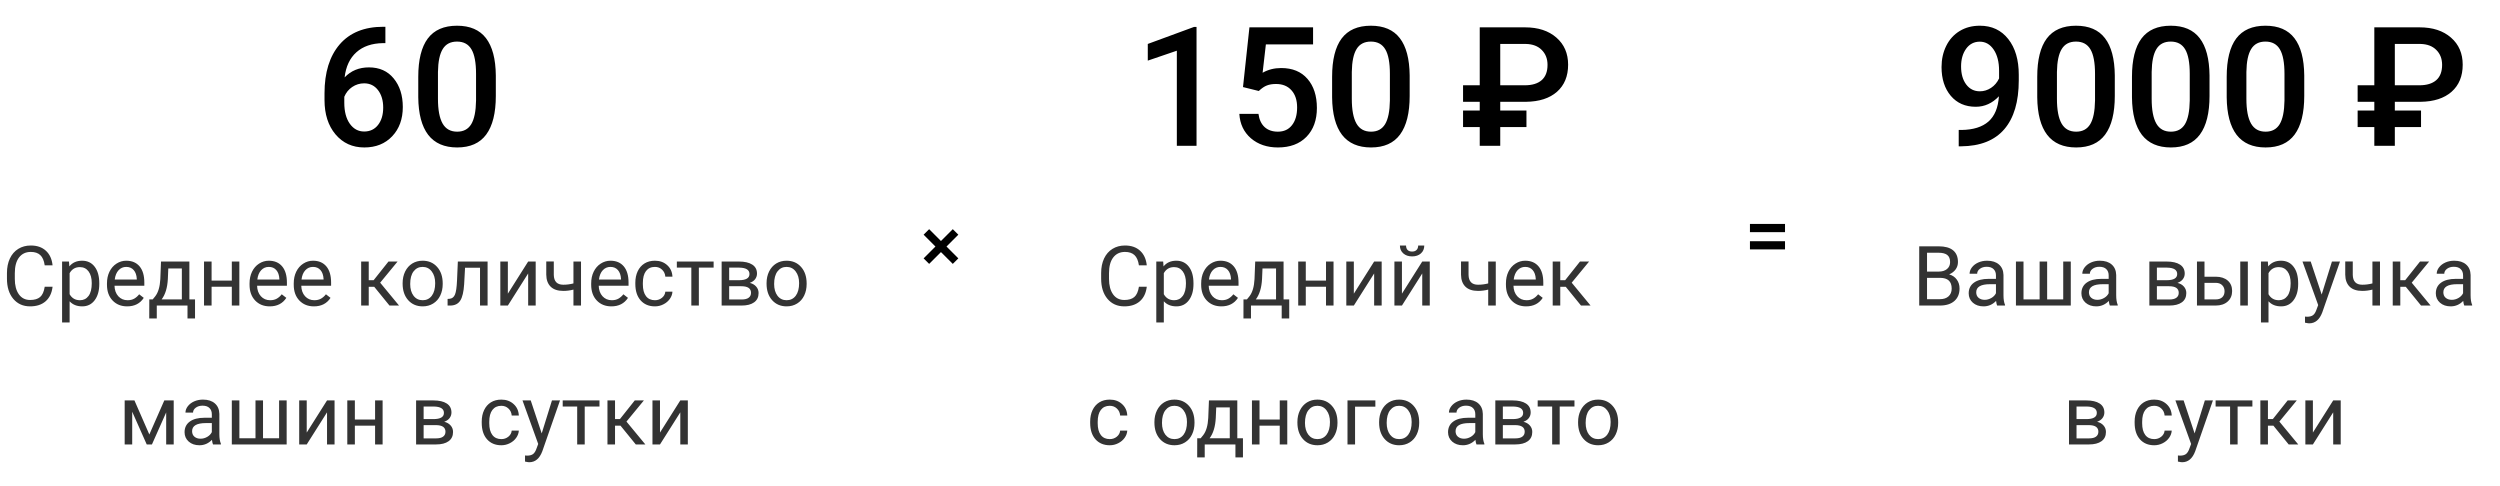
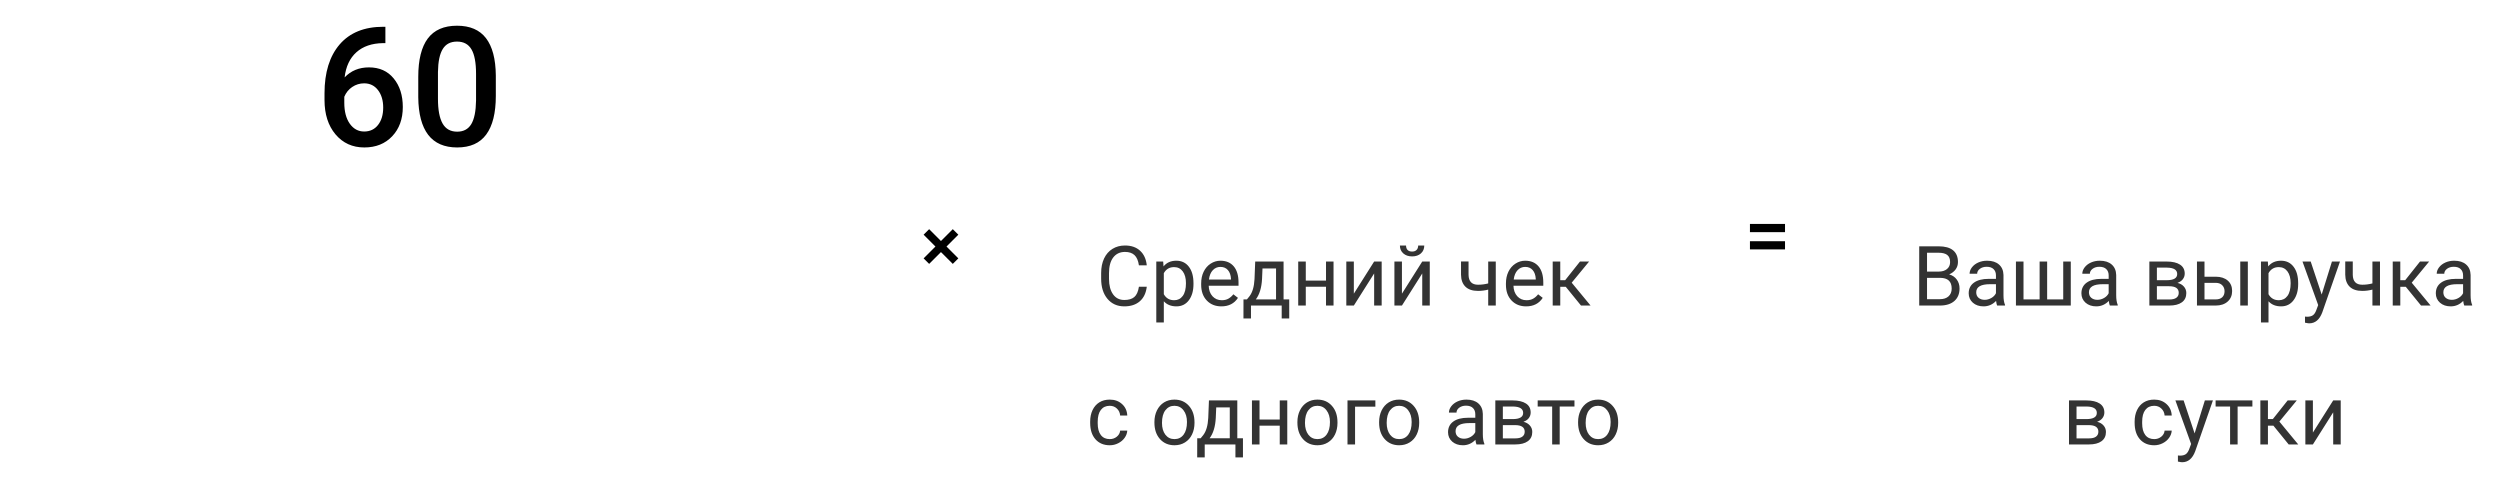
<svg xmlns="http://www.w3.org/2000/svg" width="360" height="70" viewBox="0 0 360 70" fill="none">
-   <path opacity="0.8" d="M7.57 41.293C7.465 42.195 7.131 42.893 6.568 43.385C6.01 43.873 5.266 44.117 4.336 44.117C3.328 44.117 2.52 43.756 1.91 43.033C1.305 42.31 1.002 41.344 1.002 40.133V39.312C1.002 38.52 1.143 37.822 1.424 37.221C1.709 36.619 2.111 36.158 2.631 35.838C3.15 35.514 3.752 35.352 4.436 35.352C5.342 35.352 6.068 35.605 6.615 36.113C7.162 36.617 7.48 37.316 7.57 38.211H6.439C6.342 37.531 6.129 37.039 5.801 36.734C5.477 36.43 5.021 36.277 4.436 36.277C3.717 36.277 3.152 36.543 2.742 37.074C2.336 37.605 2.133 38.361 2.133 39.342V40.168C2.133 41.094 2.326 41.83 2.713 42.377C3.1 42.924 3.641 43.197 4.336 43.197C4.961 43.197 5.439 43.057 5.771 42.775C6.107 42.49 6.33 41.996 6.439 41.293H7.57ZM14.297 40.9C14.297 41.865 14.076 42.643 13.635 43.232C13.193 43.822 12.596 44.117 11.842 44.117C11.072 44.117 10.467 43.873 10.025 43.385V46.438H8.941V37.66H9.932L9.984 38.363C10.426 37.816 11.039 37.543 11.824 37.543C12.586 37.543 13.188 37.83 13.629 38.404C14.074 38.978 14.297 39.777 14.297 40.801V40.9ZM13.213 40.777C13.213 40.062 13.06 39.498 12.756 39.084C12.451 38.67 12.033 38.463 11.502 38.463C10.846 38.463 10.354 38.754 10.025 39.336V42.365C10.35 42.943 10.846 43.232 11.514 43.232C12.033 43.232 12.445 43.027 12.75 42.617C13.059 42.203 13.213 41.59 13.213 40.777ZM18.311 44.117C17.451 44.117 16.752 43.836 16.213 43.273C15.674 42.707 15.404 41.951 15.404 41.006V40.807C15.404 40.178 15.523 39.617 15.762 39.125C16.004 38.629 16.34 38.242 16.77 37.965C17.203 37.684 17.672 37.543 18.176 37.543C19 37.543 19.641 37.815 20.098 38.357C20.555 38.9 20.783 39.678 20.783 40.69V41.141H16.488C16.504 41.766 16.686 42.272 17.033 42.658C17.385 43.041 17.83 43.232 18.369 43.232C18.752 43.232 19.076 43.154 19.342 42.998C19.607 42.842 19.84 42.635 20.039 42.377L20.701 42.893C20.17 43.709 19.373 44.117 18.311 44.117ZM18.176 38.434C17.738 38.434 17.371 38.594 17.074 38.914C16.777 39.23 16.594 39.676 16.523 40.25H19.699V40.168C19.668 39.617 19.52 39.191 19.254 38.891C18.988 38.586 18.629 38.434 18.176 38.434ZM21.99 43.115L22.365 42.652C22.787 42.105 23.027 41.285 23.086 40.191L23.186 37.66H27.27V43.115H28.084V45.863H27V44H22.576V45.863H21.492L21.498 43.115H21.99ZM23.273 43.115H26.186V38.662H24.234L24.17 40.174C24.104 41.435 23.805 42.416 23.273 43.115ZM34.465 44H33.381V41.293H30.469V44H29.379V37.66H30.469V40.408H33.381V37.66H34.465V44ZM38.842 44.117C37.982 44.117 37.283 43.836 36.744 43.273C36.205 42.707 35.935 41.951 35.935 41.006V40.807C35.935 40.178 36.055 39.617 36.293 39.125C36.535 38.629 36.871 38.242 37.301 37.965C37.734 37.684 38.203 37.543 38.707 37.543C39.531 37.543 40.172 37.815 40.629 38.357C41.086 38.9 41.315 39.678 41.315 40.69V41.141H37.02C37.035 41.766 37.217 42.272 37.565 42.658C37.916 43.041 38.361 43.232 38.9 43.232C39.283 43.232 39.607 43.154 39.873 42.998C40.139 42.842 40.371 42.635 40.57 42.377L41.232 42.893C40.701 43.709 39.904 44.117 38.842 44.117ZM38.707 38.434C38.27 38.434 37.902 38.594 37.605 38.914C37.309 39.23 37.125 39.676 37.055 40.25H40.23V40.168C40.199 39.617 40.051 39.191 39.785 38.891C39.52 38.586 39.16 38.434 38.707 38.434ZM45.205 44.117C44.346 44.117 43.647 43.836 43.107 43.273C42.568 42.707 42.299 41.951 42.299 41.006V40.807C42.299 40.178 42.418 39.617 42.656 39.125C42.898 38.629 43.234 38.242 43.664 37.965C44.098 37.684 44.566 37.543 45.07 37.543C45.895 37.543 46.535 37.815 46.992 38.357C47.449 38.9 47.678 39.678 47.678 40.69V41.141H43.383C43.398 41.766 43.58 42.272 43.928 42.658C44.279 43.041 44.725 43.232 45.264 43.232C45.647 43.232 45.971 43.154 46.236 42.998C46.502 42.842 46.734 42.635 46.934 42.377L47.596 42.893C47.065 43.709 46.268 44.117 45.205 44.117ZM45.07 38.434C44.633 38.434 44.266 38.594 43.969 38.914C43.672 39.23 43.488 39.676 43.418 40.25H46.594V40.168C46.562 39.617 46.414 39.191 46.148 38.891C45.883 38.586 45.523 38.434 45.07 38.434ZM53.889 41.299H53.098V44H52.008V37.66H53.098V40.344H53.807L55.94 37.66H57.252L54.744 40.707L57.463 44H56.086L53.889 41.299ZM57.978 40.772C57.978 40.15 58.1 39.592 58.342 39.096C58.588 38.6 58.928 38.217 59.361 37.947C59.799 37.678 60.297 37.543 60.855 37.543C61.719 37.543 62.416 37.842 62.947 38.44C63.482 39.037 63.75 39.832 63.75 40.824V40.9C63.75 41.518 63.631 42.072 63.393 42.565C63.158 43.053 62.82 43.434 62.379 43.707C61.941 43.98 61.438 44.117 60.867 44.117C60.008 44.117 59.31 43.818 58.775 43.221C58.244 42.623 57.978 41.832 57.978 40.848V40.772ZM59.068 40.9C59.068 41.603 59.23 42.168 59.555 42.594C59.883 43.02 60.32 43.232 60.867 43.232C61.418 43.232 61.855 43.018 62.18 42.588C62.504 42.154 62.666 41.549 62.666 40.772C62.666 40.076 62.5 39.514 62.168 39.084C61.84 38.65 61.402 38.434 60.855 38.434C60.32 38.434 59.889 38.647 59.56 39.072C59.232 39.498 59.068 40.107 59.068 40.9ZM70.213 37.66V44H69.123V38.557H66.967L66.838 40.93C66.768 42.02 66.584 42.799 66.287 43.268C65.994 43.736 65.527 43.98 64.887 44H64.453V43.045L64.764 43.022C65.115 42.982 65.367 42.779 65.519 42.412C65.672 42.045 65.769 41.365 65.812 40.373L65.93 37.66H70.213ZM76.055 37.66H77.139V44H76.055V39.377L73.131 44H72.047V37.66H73.131V42.289L76.055 37.66ZM83.666 44H82.576V41.703C82.1 41.828 81.611 41.891 81.111 41.891C80.318 41.891 79.713 41.688 79.295 41.281C78.881 40.875 78.67 40.297 78.662 39.547V37.654H79.746V39.582C79.766 40.527 80.221 41 81.111 41C81.611 41 82.1 40.938 82.576 40.812V37.66H83.666V44ZM88.037 44.117C87.178 44.117 86.478 43.836 85.939 43.273C85.4 42.707 85.131 41.951 85.131 41.006V40.807C85.131 40.178 85.25 39.617 85.488 39.125C85.731 38.629 86.066 38.242 86.496 37.965C86.93 37.684 87.398 37.543 87.902 37.543C88.727 37.543 89.367 37.815 89.824 38.357C90.281 38.9 90.51 39.678 90.51 40.69V41.141H86.215C86.231 41.766 86.412 42.272 86.76 42.658C87.111 43.041 87.557 43.232 88.096 43.232C88.478 43.232 88.803 43.154 89.068 42.998C89.334 42.842 89.566 42.635 89.766 42.377L90.428 42.893C89.897 43.709 89.1 44.117 88.037 44.117ZM87.902 38.434C87.465 38.434 87.098 38.594 86.801 38.914C86.504 39.23 86.32 39.676 86.25 40.25H89.426V40.168C89.394 39.617 89.246 39.191 88.981 38.891C88.715 38.586 88.356 38.434 87.902 38.434ZM94.312 43.232C94.699 43.232 95.037 43.115 95.326 42.881C95.615 42.647 95.775 42.353 95.807 42.002H96.832C96.812 42.365 96.688 42.711 96.457 43.039C96.227 43.367 95.918 43.629 95.531 43.824C95.148 44.02 94.742 44.117 94.312 44.117C93.449 44.117 92.762 43.83 92.25 43.256C91.742 42.678 91.488 41.889 91.488 40.889V40.707C91.488 40.09 91.602 39.541 91.828 39.06C92.055 38.58 92.379 38.207 92.801 37.941C93.227 37.676 93.728 37.543 94.307 37.543C95.018 37.543 95.607 37.756 96.076 38.182C96.549 38.607 96.801 39.16 96.832 39.84H95.807C95.775 39.43 95.619 39.094 95.338 38.832C95.061 38.566 94.717 38.434 94.307 38.434C93.756 38.434 93.328 38.633 93.023 39.031C92.723 39.426 92.572 39.998 92.572 40.748V40.953C92.572 41.684 92.723 42.246 93.023 42.641C93.324 43.035 93.754 43.232 94.312 43.232ZM102.762 38.539H100.635V44H99.551V38.539H97.465V37.66H102.762V38.539ZM103.916 44V37.66H106.389C107.232 37.66 107.879 37.809 108.328 38.105C108.781 38.398 109.008 38.83 109.008 39.4C109.008 39.693 108.92 39.959 108.744 40.197C108.568 40.432 108.309 40.611 107.965 40.736C108.348 40.826 108.654 41.002 108.885 41.264C109.119 41.525 109.236 41.838 109.236 42.201C109.236 42.783 109.021 43.228 108.592 43.537C108.166 43.846 107.562 44 106.781 44H103.916ZM105 41.217V43.127H106.793C107.246 43.127 107.584 43.043 107.807 42.875C108.033 42.707 108.146 42.471 108.146 42.166C108.146 41.533 107.682 41.217 106.752 41.217H105ZM105 40.35H106.4C107.416 40.35 107.924 40.053 107.924 39.459C107.924 38.865 107.443 38.559 106.482 38.539H105V40.35ZM110.385 40.772C110.385 40.15 110.506 39.592 110.748 39.096C110.994 38.6 111.334 38.217 111.768 37.947C112.205 37.678 112.703 37.543 113.262 37.543C114.125 37.543 114.822 37.842 115.354 38.44C115.889 39.037 116.156 39.832 116.156 40.824V40.9C116.156 41.518 116.037 42.072 115.799 42.565C115.564 43.053 115.227 43.434 114.785 43.707C114.348 43.98 113.844 44.117 113.273 44.117C112.414 44.117 111.717 43.818 111.182 43.221C110.65 42.623 110.385 41.832 110.385 40.848V40.772ZM111.475 40.9C111.475 41.603 111.637 42.168 111.961 42.594C112.289 43.02 112.727 43.232 113.273 43.232C113.824 43.232 114.262 43.018 114.586 42.588C114.91 42.154 115.072 41.549 115.072 40.772C115.072 40.076 114.906 39.514 114.574 39.084C114.246 38.65 113.809 38.434 113.262 38.434C112.727 38.434 112.295 38.647 111.967 39.072C111.639 39.498 111.475 40.107 111.475 40.9ZM21.504 62.565L23.66 57.66H25.014V64H23.93V59.389L21.879 64H21.129L19.037 59.289V64H17.953V57.66H19.359L21.504 62.565ZM30.674 64C30.611 63.875 30.561 63.652 30.521 63.332C30.018 63.855 29.416 64.117 28.717 64.117C28.092 64.117 27.578 63.941 27.176 63.59C26.777 63.234 26.578 62.785 26.578 62.242C26.578 61.582 26.828 61.07 27.328 60.707C27.832 60.34 28.539 60.156 29.449 60.156H30.504V59.658C30.504 59.279 30.391 58.978 30.164 58.756C29.938 58.529 29.604 58.416 29.162 58.416C28.775 58.416 28.451 58.514 28.189 58.709C27.928 58.904 27.797 59.141 27.797 59.418H26.707C26.707 59.102 26.818 58.797 27.041 58.504C27.268 58.207 27.572 57.973 27.955 57.801C28.342 57.629 28.766 57.543 29.227 57.543C29.957 57.543 30.529 57.727 30.943 58.094C31.357 58.457 31.572 58.959 31.588 59.6V62.518C31.588 63.1 31.662 63.562 31.811 63.906V64H30.674ZM28.875 63.174C29.215 63.174 29.537 63.086 29.842 62.91C30.146 62.734 30.367 62.506 30.504 62.225V60.924H29.654C28.326 60.924 27.662 61.312 27.662 62.09C27.662 62.43 27.775 62.695 28.002 62.887C28.229 63.078 28.52 63.174 28.875 63.174ZM34.471 57.66V63.115H36.791V57.66H37.875V63.115H40.19V57.66H41.279V64H33.381V57.66H34.471ZM47.092 57.66H48.176V64H47.092V59.377L44.168 64H43.084V57.66H44.168V62.289L47.092 57.66ZM55.096 64H54.012V61.293H51.1V64H50.01V57.66H51.1V60.408H54.012V57.66H55.096V64ZM59.918 64V57.66H62.391C63.234 57.66 63.881 57.809 64.33 58.105C64.783 58.398 65.01 58.83 65.01 59.4C65.01 59.693 64.922 59.959 64.746 60.197C64.57 60.432 64.311 60.611 63.967 60.736C64.35 60.826 64.656 61.002 64.887 61.264C65.121 61.525 65.238 61.838 65.238 62.201C65.238 62.783 65.023 63.228 64.594 63.537C64.168 63.846 63.565 64 62.783 64H59.918ZM61.002 61.217V63.127H62.795C63.248 63.127 63.586 63.043 63.809 62.875C64.035 62.707 64.148 62.471 64.148 62.166C64.148 61.533 63.684 61.217 62.754 61.217H61.002ZM61.002 60.35H62.402C63.418 60.35 63.926 60.053 63.926 59.459C63.926 58.865 63.445 58.559 62.484 58.539H61.002V60.35ZM72.193 63.232C72.58 63.232 72.918 63.115 73.207 62.881C73.496 62.647 73.656 62.353 73.688 62.002H74.713C74.693 62.365 74.568 62.711 74.338 63.039C74.107 63.367 73.799 63.629 73.412 63.824C73.029 64.019 72.623 64.117 72.193 64.117C71.33 64.117 70.643 63.83 70.131 63.256C69.623 62.678 69.369 61.889 69.369 60.889V60.707C69.369 60.09 69.482 59.541 69.709 59.06C69.936 58.58 70.26 58.207 70.682 57.941C71.107 57.676 71.609 57.543 72.188 57.543C72.898 57.543 73.488 57.756 73.957 58.182C74.43 58.607 74.682 59.16 74.713 59.84H73.688C73.656 59.43 73.5 59.094 73.219 58.832C72.941 58.566 72.598 58.434 72.188 58.434C71.637 58.434 71.209 58.633 70.904 59.031C70.603 59.426 70.453 59.998 70.453 60.748V60.953C70.453 61.684 70.603 62.246 70.904 62.641C71.205 63.035 71.635 63.232 72.193 63.232ZM78.006 62.412L79.482 57.66H80.643L78.094 64.978C77.699 66.033 77.072 66.561 76.213 66.561L76.008 66.543L75.603 66.467V65.588L75.897 65.611C76.264 65.611 76.549 65.537 76.752 65.389C76.959 65.24 77.129 64.969 77.262 64.574L77.502 63.93L75.24 57.66H76.424L78.006 62.412ZM86.326 58.539H84.199V64H83.115V58.539H81.029V57.66H86.326V58.539ZM89.356 61.299H88.564V64H87.475V57.66H88.564V60.344H89.273L91.406 57.66H92.719L90.211 60.707L92.93 64H91.553L89.356 61.299ZM97.963 57.66H99.047V64H97.963V59.377L95.039 64H93.955V57.66H95.039V62.289L97.963 57.66Z" fill="black" />
  <path d="M55.496 3.855V6.211H55.145C53.551 6.234 52.277 6.672 51.324 7.523C50.371 8.375 49.805 9.582 49.625 11.145C50.539 10.184 51.707 9.703 53.129 9.703C54.637 9.703 55.824 10.234 56.691 11.297C57.566 12.359 58.004 13.73 58.004 15.41C58.004 17.145 57.492 18.551 56.469 19.629C55.453 20.699 54.117 21.234 52.461 21.234C50.758 21.234 49.375 20.605 48.312 19.348C47.258 18.09 46.73 16.441 46.73 14.402V13.43C46.73 10.438 47.457 8.094 48.91 6.398C50.371 4.703 52.469 3.855 55.203 3.855H55.496ZM52.438 12C51.812 12 51.238 12.176 50.715 12.527C50.199 12.879 49.82 13.348 49.578 13.934V14.801C49.578 16.066 49.844 17.074 50.375 17.824C50.906 18.566 51.594 18.938 52.438 18.938C53.281 18.938 53.949 18.621 54.441 17.988C54.934 17.355 55.18 16.523 55.18 15.492C55.18 14.461 54.93 13.621 54.43 12.973C53.93 12.324 53.266 12 52.438 12ZM71.398 13.816C71.398 16.27 70.938 18.121 70.016 19.371C69.102 20.613 67.707 21.234 65.832 21.234C63.988 21.234 62.598 20.629 61.66 19.418C60.73 18.199 60.254 16.398 60.23 14.016V11.062C60.23 8.609 60.688 6.77 61.602 5.543C62.523 4.316 63.926 3.703 65.809 3.703C67.676 3.703 69.066 4.301 69.981 5.496C70.902 6.691 71.375 8.48 71.398 10.863V13.816ZM68.551 10.629C68.551 9.027 68.332 7.855 67.894 7.113C67.457 6.363 66.762 5.988 65.809 5.988C64.879 5.988 64.195 6.344 63.758 7.055C63.32 7.758 63.09 8.859 63.066 10.359V14.227C63.066 15.82 63.289 17.008 63.734 17.789C64.18 18.57 64.879 18.961 65.832 18.961C66.746 18.961 67.422 18.602 67.859 17.883C68.297 17.156 68.527 16.023 68.551 14.484V10.629Z" fill="black" />
  <path d="M133 37.206L134.704 35.5L133 33.794L133.798 33L135.497 34.706L137.202 33L138 33.794L136.296 35.5L138 37.206L137.202 38L135.497 36.3L133.798 38L133 37.206Z" fill="black" />
  <path opacity="0.8" d="M165.135 41.293C165.029 42.195 164.695 42.893 164.133 43.385C163.574 43.873 162.83 44.117 161.9 44.117C160.893 44.117 160.084 43.756 159.475 43.033C158.869 42.31 158.566 41.344 158.566 40.133V39.312C158.566 38.52 158.707 37.822 158.988 37.221C159.273 36.619 159.676 36.158 160.195 35.838C160.715 35.514 161.316 35.352 162 35.352C162.906 35.352 163.633 35.605 164.18 36.113C164.727 36.617 165.045 37.316 165.135 38.211H164.004C163.906 37.531 163.693 37.039 163.365 36.734C163.041 36.43 162.586 36.277 162 36.277C161.281 36.277 160.717 36.543 160.307 37.074C159.9 37.605 159.697 38.361 159.697 39.342V40.168C159.697 41.094 159.891 41.83 160.277 42.377C160.664 42.924 161.205 43.197 161.9 43.197C162.525 43.197 163.004 43.057 163.336 42.775C163.672 42.49 163.895 41.996 164.004 41.293H165.135ZM171.861 40.9C171.861 41.865 171.641 42.643 171.199 43.232C170.758 43.822 170.16 44.117 169.406 44.117C168.637 44.117 168.031 43.873 167.59 43.385V46.438H166.506V37.66H167.496L167.549 38.363C167.99 37.816 168.604 37.543 169.389 37.543C170.15 37.543 170.752 37.83 171.193 38.404C171.639 38.978 171.861 39.777 171.861 40.801V40.9ZM170.777 40.777C170.777 40.062 170.625 39.498 170.32 39.084C170.016 38.67 169.598 38.463 169.066 38.463C168.41 38.463 167.918 38.754 167.59 39.336V42.365C167.914 42.943 168.41 43.232 169.078 43.232C169.598 43.232 170.01 43.027 170.314 42.617C170.623 42.203 170.777 41.59 170.777 40.777ZM175.875 44.117C175.016 44.117 174.316 43.836 173.777 43.273C173.238 42.707 172.969 41.951 172.969 41.006V40.807C172.969 40.178 173.088 39.617 173.326 39.125C173.568 38.629 173.904 38.242 174.334 37.965C174.768 37.684 175.236 37.543 175.74 37.543C176.564 37.543 177.205 37.815 177.662 38.357C178.119 38.9 178.348 39.678 178.348 40.69V41.141H174.053C174.068 41.766 174.25 42.272 174.598 42.658C174.949 43.041 175.395 43.232 175.934 43.232C176.316 43.232 176.641 43.154 176.906 42.998C177.172 42.842 177.404 42.635 177.604 42.377L178.266 42.893C177.734 43.709 176.938 44.117 175.875 44.117ZM175.74 38.434C175.303 38.434 174.936 38.594 174.639 38.914C174.342 39.23 174.158 39.676 174.088 40.25H177.264V40.168C177.232 39.617 177.084 39.191 176.818 38.891C176.553 38.586 176.193 38.434 175.74 38.434ZM179.555 43.115L179.93 42.652C180.352 42.105 180.592 41.285 180.65 40.191L180.75 37.66H184.834V43.115H185.648V45.863H184.564V44H180.141V45.863H179.057L179.062 43.115H179.555ZM180.838 43.115H183.75V38.662H181.799L181.734 40.174C181.668 41.435 181.369 42.416 180.838 43.115ZM192.029 44H190.945V41.293H188.033V44H186.943V37.66H188.033V40.408H190.945V37.66H192.029V44ZM197.877 37.66H198.961V44H197.877V39.377L194.953 44H193.869V37.66H194.953V42.289L197.877 37.66ZM204.803 37.66H205.887V44H204.803V39.377L201.879 44H200.795V37.66H201.879V42.289L204.803 37.66ZM205.096 35.352C205.096 35.824 204.934 36.205 204.609 36.494C204.289 36.779 203.867 36.922 203.344 36.922C202.82 36.922 202.396 36.777 202.072 36.488C201.748 36.199 201.586 35.82 201.586 35.352H202.471C202.471 35.625 202.545 35.84 202.693 35.996C202.842 36.148 203.059 36.225 203.344 36.225C203.617 36.225 203.83 36.148 203.982 35.996C204.139 35.844 204.217 35.629 204.217 35.352H205.096ZM215.391 44H214.301V41.703C213.824 41.828 213.336 41.891 212.836 41.891C212.043 41.891 211.438 41.688 211.02 41.281C210.605 40.875 210.395 40.297 210.387 39.547V37.654H211.471V39.582C211.49 40.527 211.945 41 212.836 41C213.336 41 213.824 40.938 214.301 40.812V37.66H215.391V44ZM219.762 44.117C218.902 44.117 218.203 43.836 217.664 43.273C217.125 42.707 216.855 41.951 216.855 41.006V40.807C216.855 40.178 216.975 39.617 217.213 39.125C217.455 38.629 217.791 38.242 218.221 37.965C218.654 37.684 219.123 37.543 219.627 37.543C220.451 37.543 221.092 37.815 221.549 38.357C222.006 38.9 222.234 39.678 222.234 40.69V41.141H217.939C217.955 41.766 218.137 42.272 218.484 42.658C218.836 43.041 219.281 43.232 219.82 43.232C220.203 43.232 220.527 43.154 220.793 42.998C221.059 42.842 221.291 42.635 221.49 42.377L222.152 42.893C221.621 43.709 220.824 44.117 219.762 44.117ZM219.627 38.434C219.189 38.434 218.822 38.594 218.525 38.914C218.229 39.23 218.045 39.676 217.975 40.25H221.15V40.168C221.119 39.617 220.971 39.191 220.705 38.891C220.439 38.586 220.08 38.434 219.627 38.434ZM225.469 41.299H224.678V44H223.588V37.66H224.678V40.344H225.387L227.52 37.66H228.832L226.324 40.707L229.043 44H227.666L225.469 41.299ZM159.809 63.232C160.195 63.232 160.533 63.115 160.822 62.881C161.111 62.647 161.271 62.353 161.303 62.002H162.328C162.309 62.365 162.184 62.711 161.953 63.039C161.723 63.367 161.414 63.629 161.027 63.824C160.645 64.019 160.238 64.117 159.809 64.117C158.945 64.117 158.258 63.83 157.746 63.256C157.238 62.678 156.984 61.889 156.984 60.889V60.707C156.984 60.09 157.098 59.541 157.324 59.06C157.551 58.58 157.875 58.207 158.297 57.941C158.723 57.676 159.225 57.543 159.803 57.543C160.514 57.543 161.104 57.756 161.572 58.182C162.045 58.607 162.297 59.16 162.328 59.84H161.303C161.271 59.43 161.115 59.094 160.834 58.832C160.557 58.566 160.213 58.434 159.803 58.434C159.252 58.434 158.824 58.633 158.52 59.031C158.219 59.426 158.068 59.998 158.068 60.748V60.953C158.068 61.684 158.219 62.246 158.52 62.641C158.82 63.035 159.25 63.232 159.809 63.232ZM166.236 60.772C166.236 60.15 166.357 59.592 166.6 59.096C166.846 58.6 167.186 58.217 167.619 57.947C168.057 57.678 168.555 57.543 169.113 57.543C169.977 57.543 170.674 57.842 171.205 58.44C171.74 59.037 172.008 59.832 172.008 60.824V60.9C172.008 61.518 171.889 62.072 171.65 62.565C171.416 63.053 171.078 63.434 170.637 63.707C170.199 63.98 169.695 64.117 169.125 64.117C168.266 64.117 167.568 63.818 167.033 63.221C166.502 62.623 166.236 61.832 166.236 60.848V60.772ZM167.326 60.9C167.326 61.603 167.488 62.168 167.812 62.594C168.141 63.02 168.578 63.232 169.125 63.232C169.676 63.232 170.113 63.018 170.438 62.588C170.762 62.154 170.924 61.549 170.924 60.772C170.924 60.076 170.758 59.514 170.426 59.084C170.098 58.65 169.66 58.434 169.113 58.434C168.578 58.434 168.146 58.647 167.818 59.072C167.49 59.498 167.326 60.107 167.326 60.9ZM172.893 63.115L173.268 62.652C173.689 62.105 173.93 61.285 173.988 60.191L174.088 57.66H178.172V63.115H178.986V65.863H177.902V64H173.479V65.863H172.395L172.4 63.115H172.893ZM174.176 63.115H177.088V58.662H175.137L175.072 60.174C175.006 61.435 174.707 62.416 174.176 63.115ZM185.367 64H184.283V61.293H181.371V64H180.281V57.66H181.371V60.408H184.283V57.66H185.367V64ZM186.826 60.772C186.826 60.15 186.947 59.592 187.189 59.096C187.436 58.6 187.775 58.217 188.209 57.947C188.646 57.678 189.145 57.543 189.703 57.543C190.566 57.543 191.264 57.842 191.795 58.44C192.33 59.037 192.598 59.832 192.598 60.824V60.9C192.598 61.518 192.479 62.072 192.24 62.565C192.006 63.053 191.668 63.434 191.227 63.707C190.789 63.98 190.285 64.117 189.715 64.117C188.855 64.117 188.158 63.818 187.623 63.221C187.092 62.623 186.826 61.832 186.826 60.848V60.772ZM187.916 60.9C187.916 61.603 188.078 62.168 188.402 62.594C188.73 63.02 189.168 63.232 189.715 63.232C190.266 63.232 190.703 63.018 191.027 62.588C191.352 62.154 191.514 61.549 191.514 60.772C191.514 60.076 191.348 59.514 191.016 59.084C190.688 58.65 190.25 58.434 189.703 58.434C189.168 58.434 188.736 58.647 188.408 59.072C188.08 59.498 187.916 60.107 187.916 60.9ZM198.053 58.557H195.129V64H194.039V57.66H198.053V58.557ZM198.592 60.772C198.592 60.15 198.713 59.592 198.955 59.096C199.201 58.6 199.541 58.217 199.975 57.947C200.412 57.678 200.91 57.543 201.469 57.543C202.332 57.543 203.029 57.842 203.561 58.44C204.096 59.037 204.363 59.832 204.363 60.824V60.9C204.363 61.518 204.244 62.072 204.006 62.565C203.771 63.053 203.434 63.434 202.992 63.707C202.555 63.98 202.051 64.117 201.48 64.117C200.621 64.117 199.924 63.818 199.389 63.221C198.857 62.623 198.592 61.832 198.592 60.848V60.772ZM199.682 60.9C199.682 61.603 199.844 62.168 200.168 62.594C200.496 63.02 200.934 63.232 201.48 63.232C202.031 63.232 202.469 63.018 202.793 62.588C203.117 62.154 203.279 61.549 203.279 60.772C203.279 60.076 203.113 59.514 202.781 59.084C202.453 58.65 202.016 58.434 201.469 58.434C200.934 58.434 200.502 58.647 200.174 59.072C199.846 59.498 199.682 60.107 199.682 60.9ZM212.613 64C212.551 63.875 212.5 63.652 212.461 63.332C211.957 63.855 211.355 64.117 210.656 64.117C210.031 64.117 209.518 63.941 209.115 63.59C208.717 63.234 208.518 62.785 208.518 62.242C208.518 61.582 208.768 61.07 209.268 60.707C209.771 60.34 210.479 60.156 211.389 60.156H212.443V59.658C212.443 59.279 212.33 58.978 212.104 58.756C211.877 58.529 211.543 58.416 211.102 58.416C210.715 58.416 210.391 58.514 210.129 58.709C209.867 58.904 209.736 59.141 209.736 59.418H208.646C208.646 59.102 208.758 58.797 208.98 58.504C209.207 58.207 209.512 57.973 209.895 57.801C210.281 57.629 210.705 57.543 211.166 57.543C211.896 57.543 212.469 57.727 212.883 58.094C213.297 58.457 213.512 58.959 213.527 59.6V62.518C213.527 63.1 213.602 63.562 213.75 63.906V64H212.613ZM210.814 63.174C211.154 63.174 211.477 63.086 211.781 62.91C212.086 62.734 212.307 62.506 212.443 62.225V60.924H211.594C210.266 60.924 209.602 61.312 209.602 62.09C209.602 62.43 209.715 62.695 209.941 62.887C210.168 63.078 210.459 63.174 210.814 63.174ZM215.326 64V57.66H217.799C218.643 57.66 219.289 57.809 219.738 58.105C220.191 58.398 220.418 58.83 220.418 59.4C220.418 59.693 220.33 59.959 220.154 60.197C219.979 60.432 219.719 60.611 219.375 60.736C219.758 60.826 220.064 61.002 220.295 61.264C220.529 61.525 220.646 61.838 220.646 62.201C220.646 62.783 220.432 63.228 220.002 63.537C219.576 63.846 218.973 64 218.191 64H215.326ZM216.41 61.217V63.127H218.203C218.656 63.127 218.994 63.043 219.217 62.875C219.443 62.707 219.557 62.471 219.557 62.166C219.557 61.533 219.092 61.217 218.162 61.217H216.41ZM216.41 60.35H217.811C218.826 60.35 219.334 60.053 219.334 59.459C219.334 58.865 218.854 58.559 217.893 58.539H216.41V60.35ZM226.723 58.539H224.596V64H223.512V58.539H221.426V57.66H226.723V58.539ZM227.244 60.772C227.244 60.15 227.365 59.592 227.607 59.096C227.854 58.6 228.193 58.217 228.627 57.947C229.064 57.678 229.562 57.543 230.121 57.543C230.984 57.543 231.682 57.842 232.213 58.44C232.748 59.037 233.016 59.832 233.016 60.824V60.9C233.016 61.518 232.896 62.072 232.658 62.565C232.424 63.053 232.086 63.434 231.645 63.707C231.207 63.98 230.703 64.117 230.133 64.117C229.273 64.117 228.576 63.818 228.041 63.221C227.51 62.623 227.244 61.832 227.244 60.848V60.772ZM228.334 60.9C228.334 61.603 228.496 62.168 228.82 62.594C229.148 63.02 229.586 63.232 230.133 63.232C230.684 63.232 231.121 63.018 231.445 62.588C231.77 62.154 231.932 61.549 231.932 60.772C231.932 60.076 231.766 59.514 231.434 59.084C231.105 58.65 230.668 58.434 230.121 58.434C229.586 58.434 229.154 58.647 228.826 59.072C228.498 59.498 228.334 60.107 228.334 60.9Z" fill="black" />
-   <path d="M172.301 21H169.465V7.301L165.281 8.73V6.328L171.938 3.879H172.301V21ZM178.992 12.539L179.918 3.938H189.082V6.398H182.285L181.816 10.477C182.605 10.023 183.496 9.797 184.488 9.797C186.113 9.797 187.375 10.316 188.273 11.355C189.18 12.395 189.633 13.793 189.633 15.551C189.633 17.285 189.133 18.668 188.133 19.699C187.133 20.723 185.762 21.234 184.02 21.234C182.457 21.234 181.16 20.793 180.129 19.91C179.105 19.02 178.551 17.848 178.465 16.395H181.219C181.328 17.223 181.625 17.859 182.109 18.305C182.594 18.742 183.227 18.961 184.008 18.961C184.883 18.961 185.562 18.648 186.047 18.023C186.539 17.398 186.785 16.547 186.785 15.469C186.785 14.43 186.516 13.609 185.977 13.008C185.438 12.398 184.695 12.094 183.75 12.094C183.234 12.094 182.797 12.164 182.438 12.305C182.078 12.438 181.688 12.703 181.266 13.102L178.992 12.539ZM202.992 13.816C202.992 16.27 202.531 18.121 201.609 19.371C200.695 20.613 199.301 21.234 197.426 21.234C195.582 21.234 194.191 20.629 193.254 19.418C192.324 18.199 191.848 16.398 191.824 14.016V11.062C191.824 8.609 192.281 6.77 193.195 5.543C194.117 4.316 195.52 3.703 197.402 3.703C199.27 3.703 200.66 4.301 201.574 5.496C202.496 6.691 202.969 8.48 202.992 10.863V13.816ZM200.145 10.629C200.145 9.027 199.926 7.855 199.488 7.113C199.051 6.363 198.355 5.988 197.402 5.988C196.473 5.988 195.789 6.344 195.352 7.055C194.914 7.758 194.684 8.859 194.66 10.359V14.227C194.66 15.82 194.883 17.008 195.328 17.789C195.773 18.57 196.473 18.961 197.426 18.961C198.34 18.961 199.016 18.602 199.453 17.883C199.891 17.156 200.121 16.023 200.145 14.484V10.629ZM219.809 18.293H216.035V21H213.082V18.293H210.68V15.914H213.082V14.66H210.68V12.281H213.082V3.938H219.609C221.492 3.938 222.996 4.43 224.121 5.414C225.246 6.391 225.809 7.691 225.809 9.316C225.809 10.973 225.273 12.273 224.203 13.219C223.133 14.156 221.645 14.637 219.738 14.66H216.035V15.914H219.809V18.293ZM216.035 12.281H219.562C220.625 12.281 221.438 12.035 222 11.543C222.562 11.051 222.844 10.316 222.844 9.34C222.844 8.465 222.566 7.75 222.012 7.195C221.465 6.641 220.707 6.352 219.738 6.328H216.035V12.281Z" fill="black" />
  <path d="M257.043 33.43H251.992V32.246H257.043V33.43ZM257.043 35.914H251.992V34.736H257.043V35.914Z" fill="black" />
  <path opacity="0.8" d="M276.367 44V35.469H279.156C280.082 35.469 280.777 35.66 281.242 36.043C281.711 36.426 281.945 36.992 281.945 37.742C281.945 38.141 281.832 38.494 281.605 38.803C281.379 39.107 281.07 39.344 280.68 39.512C281.141 39.641 281.504 39.887 281.77 40.25C282.039 40.609 282.174 41.039 282.174 41.539C282.174 42.305 281.926 42.906 281.43 43.344C280.934 43.781 280.232 44 279.326 44H276.367ZM277.492 40.01V43.08H279.35C279.873 43.08 280.285 42.945 280.586 42.676C280.891 42.402 281.043 42.027 281.043 41.551C281.043 40.523 280.484 40.01 279.367 40.01H277.492ZM277.492 39.107H279.191C279.684 39.107 280.076 38.984 280.369 38.738C280.666 38.492 280.814 38.158 280.814 37.736C280.814 37.268 280.678 36.928 280.404 36.717C280.131 36.502 279.715 36.395 279.156 36.395H277.492V39.107ZM287.588 44C287.525 43.875 287.475 43.652 287.436 43.332C286.932 43.855 286.33 44.117 285.631 44.117C285.006 44.117 284.492 43.941 284.09 43.59C283.691 43.234 283.492 42.785 283.492 42.242C283.492 41.582 283.742 41.07 284.242 40.707C284.746 40.34 285.453 40.156 286.363 40.156H287.418V39.658C287.418 39.279 287.305 38.978 287.078 38.756C286.852 38.529 286.518 38.416 286.076 38.416C285.689 38.416 285.365 38.514 285.104 38.709C284.842 38.904 284.711 39.141 284.711 39.418H283.621C283.621 39.102 283.732 38.797 283.955 38.504C284.182 38.207 284.486 37.973 284.869 37.801C285.256 37.629 285.68 37.543 286.141 37.543C286.871 37.543 287.443 37.727 287.857 38.094C288.271 38.457 288.486 38.959 288.502 39.6V42.518C288.502 43.1 288.576 43.562 288.725 43.906V44H287.588ZM285.789 43.174C286.129 43.174 286.451 43.086 286.756 42.91C287.061 42.734 287.281 42.506 287.418 42.225V40.924H286.568C285.24 40.924 284.576 41.312 284.576 42.09C284.576 42.43 284.689 42.695 284.916 42.887C285.143 43.078 285.434 43.174 285.789 43.174ZM291.385 37.66V43.115H293.705V37.66H294.789V43.115H297.104V37.66H298.193V44H290.295V37.66H291.385ZM303.818 44C303.756 43.875 303.705 43.652 303.666 43.332C303.162 43.855 302.561 44.117 301.861 44.117C301.236 44.117 300.723 43.941 300.32 43.59C299.922 43.234 299.723 42.785 299.723 42.242C299.723 41.582 299.973 41.07 300.473 40.707C300.977 40.34 301.684 40.156 302.594 40.156H303.648V39.658C303.648 39.279 303.535 38.978 303.309 38.756C303.082 38.529 302.748 38.416 302.307 38.416C301.92 38.416 301.596 38.514 301.334 38.709C301.072 38.904 300.941 39.141 300.941 39.418H299.852C299.852 39.102 299.963 38.797 300.186 38.504C300.412 38.207 300.717 37.973 301.1 37.801C301.486 37.629 301.91 37.543 302.371 37.543C303.102 37.543 303.674 37.727 304.088 38.094C304.502 38.457 304.717 38.959 304.732 39.6V42.518C304.732 43.1 304.807 43.562 304.955 43.906V44H303.818ZM302.02 43.174C302.359 43.174 302.682 43.086 302.986 42.91C303.291 42.734 303.512 42.506 303.648 42.225V40.924H302.799C301.471 40.924 300.807 41.312 300.807 42.09C300.807 42.43 300.92 42.695 301.146 42.887C301.373 43.078 301.664 43.174 302.02 43.174ZM309.508 44V37.66H311.98C312.824 37.66 313.471 37.809 313.92 38.105C314.373 38.398 314.6 38.83 314.6 39.4C314.6 39.693 314.512 39.959 314.336 40.197C314.16 40.432 313.9 40.611 313.557 40.736C313.939 40.826 314.246 41.002 314.477 41.264C314.711 41.525 314.828 41.838 314.828 42.201C314.828 42.783 314.613 43.228 314.184 43.537C313.758 43.846 313.154 44 312.373 44H309.508ZM310.592 41.217V43.127H312.385C312.838 43.127 313.176 43.043 313.398 42.875C313.625 42.707 313.738 42.471 313.738 42.166C313.738 41.533 313.273 41.217 312.344 41.217H310.592ZM310.592 40.35H311.992C313.008 40.35 313.516 40.053 313.516 39.459C313.516 38.865 313.035 38.559 312.074 38.539H310.592V40.35ZM317.447 39.846H319.094C319.812 39.853 320.381 40.041 320.799 40.408C321.217 40.775 321.426 41.273 321.426 41.902C321.426 42.535 321.211 43.043 320.781 43.426C320.352 43.809 319.773 44 319.047 44H316.363V37.66H317.447V39.846ZM323.688 44H322.598V37.66H323.688V44ZM317.447 40.73V43.115H319.059C319.465 43.115 319.779 43.012 320.002 42.805C320.225 42.594 320.336 42.307 320.336 41.943C320.336 41.592 320.227 41.305 320.008 41.082C319.793 40.855 319.49 40.738 319.1 40.73H317.447ZM330.936 40.9C330.936 41.865 330.715 42.643 330.273 43.232C329.832 43.822 329.234 44.117 328.48 44.117C327.711 44.117 327.105 43.873 326.664 43.385V46.438H325.58V37.66H326.57L326.623 38.363C327.064 37.816 327.678 37.543 328.463 37.543C329.225 37.543 329.826 37.83 330.268 38.404C330.713 38.978 330.936 39.777 330.936 40.801V40.9ZM329.852 40.777C329.852 40.062 329.699 39.498 329.395 39.084C329.09 38.67 328.672 38.463 328.141 38.463C327.484 38.463 326.992 38.754 326.664 39.336V42.365C326.988 42.943 327.484 43.232 328.152 43.232C328.672 43.232 329.084 43.027 329.389 42.617C329.697 42.203 329.852 41.59 329.852 40.777ZM334.322 42.412L335.799 37.66H336.959L334.41 44.978C334.016 46.033 333.389 46.56 332.529 46.56L332.324 46.543L331.92 46.467V45.588L332.213 45.611C332.58 45.611 332.865 45.537 333.068 45.389C333.275 45.24 333.445 44.969 333.578 44.574L333.818 43.93L331.557 37.66H332.74L334.322 42.412ZM342.719 44H341.629V41.703C341.152 41.828 340.664 41.891 340.164 41.891C339.371 41.891 338.766 41.688 338.348 41.281C337.934 40.875 337.723 40.297 337.715 39.547V37.654H338.799V39.582C338.818 40.527 339.273 41 340.164 41C340.664 41 341.152 40.938 341.629 40.812V37.66H342.719V44ZM346.434 41.299H345.643V44H344.553V37.66H345.643V40.344H346.352L348.484 37.66H349.797L347.289 40.707L350.008 44H348.631L346.434 41.299ZM354.854 44C354.791 43.875 354.74 43.652 354.701 43.332C354.197 43.855 353.596 44.117 352.896 44.117C352.271 44.117 351.758 43.941 351.355 43.59C350.957 43.234 350.758 42.785 350.758 42.242C350.758 41.582 351.008 41.07 351.508 40.707C352.012 40.34 352.719 40.156 353.629 40.156H354.684V39.658C354.684 39.279 354.57 38.978 354.344 38.756C354.117 38.529 353.783 38.416 353.342 38.416C352.955 38.416 352.631 38.514 352.369 38.709C352.107 38.904 351.977 39.141 351.977 39.418H350.887C350.887 39.102 350.998 38.797 351.221 38.504C351.447 38.207 351.752 37.973 352.135 37.801C352.521 37.629 352.945 37.543 353.406 37.543C354.137 37.543 354.709 37.727 355.123 38.094C355.537 38.457 355.752 38.959 355.768 39.6V42.518C355.768 43.1 355.842 43.562 355.99 43.906V44H354.854ZM353.055 43.174C353.395 43.174 353.717 43.086 354.021 42.91C354.326 42.734 354.547 42.506 354.684 42.225V40.924H353.834C352.506 40.924 351.842 41.312 351.842 42.09C351.842 42.43 351.955 42.695 352.182 42.887C352.408 43.078 352.699 43.174 353.055 43.174ZM297.936 64V57.66H300.408C301.252 57.66 301.898 57.809 302.348 58.105C302.801 58.398 303.027 58.83 303.027 59.4C303.027 59.693 302.939 59.959 302.764 60.197C302.588 60.432 302.328 60.611 301.984 60.736C302.367 60.826 302.674 61.002 302.904 61.264C303.139 61.525 303.256 61.838 303.256 62.201C303.256 62.783 303.041 63.228 302.611 63.537C302.186 63.846 301.582 64 300.801 64H297.936ZM299.02 61.217V63.127H300.812C301.266 63.127 301.604 63.043 301.826 62.875C302.053 62.707 302.166 62.471 302.166 62.166C302.166 61.533 301.701 61.217 300.771 61.217H299.02ZM299.02 60.35H300.42C301.436 60.35 301.943 60.053 301.943 59.459C301.943 58.865 301.463 58.559 300.502 58.539H299.02V60.35ZM310.211 63.232C310.598 63.232 310.936 63.115 311.225 62.881C311.514 62.647 311.674 62.353 311.705 62.002H312.73C312.711 62.365 312.586 62.711 312.355 63.039C312.125 63.367 311.816 63.629 311.43 63.824C311.047 64.019 310.641 64.117 310.211 64.117C309.348 64.117 308.66 63.83 308.148 63.256C307.641 62.678 307.387 61.889 307.387 60.889V60.707C307.387 60.09 307.5 59.541 307.727 59.06C307.953 58.58 308.277 58.207 308.699 57.941C309.125 57.676 309.627 57.543 310.205 57.543C310.916 57.543 311.506 57.756 311.975 58.182C312.447 58.607 312.699 59.16 312.73 59.84H311.705C311.674 59.43 311.518 59.094 311.236 58.832C310.959 58.566 310.615 58.434 310.205 58.434C309.654 58.434 309.227 58.633 308.922 59.031C308.621 59.426 308.471 59.998 308.471 60.748V60.953C308.471 61.684 308.621 62.246 308.922 62.641C309.223 63.035 309.652 63.232 310.211 63.232ZM316.023 62.412L317.5 57.66H318.66L316.111 64.978C315.717 66.033 315.09 66.561 314.23 66.561L314.025 66.543L313.621 66.467V65.588L313.914 65.611C314.281 65.611 314.566 65.537 314.77 65.389C314.977 65.24 315.146 64.969 315.279 64.574L315.52 63.93L313.258 57.66H314.441L316.023 62.412ZM324.344 58.539H322.217V64H321.133V58.539H319.047V57.66H324.344V58.539ZM327.373 61.299H326.582V64H325.492V57.66H326.582V60.344H327.291L329.424 57.66H330.736L328.229 60.707L330.947 64H329.57L327.373 61.299ZM335.98 57.66H337.064V64H335.98V59.377L333.057 64H331.973V57.66H333.057V62.289L335.98 57.66Z" fill="black" />
-   <path d="M287.844 13.863C286.891 14.871 285.777 15.375 284.504 15.375C283.004 15.375 281.809 14.852 280.918 13.805C280.027 12.75 279.582 11.367 279.582 9.656C279.582 8.531 279.809 7.512 280.262 6.598C280.715 5.684 281.359 4.973 282.195 4.465C283.031 3.957 284 3.703 285.102 3.703C286.82 3.703 288.184 4.344 289.191 5.625C290.199 6.906 290.703 8.621 290.703 10.77V11.566C290.703 14.645 290.008 16.992 288.617 18.609C287.227 20.227 285.152 21.047 282.395 21.07H282.055V18.715H282.465C284.145 18.691 285.434 18.289 286.332 17.508C287.23 16.719 287.734 15.504 287.844 13.863ZM285.102 13.148C285.672 13.148 286.207 12.984 286.707 12.656C287.207 12.328 287.594 11.875 287.867 11.297V10.184C287.867 8.926 287.609 7.914 287.094 7.148C286.578 6.383 285.91 6 285.09 6C284.27 6 283.613 6.34 283.121 7.02C282.637 7.691 282.395 8.543 282.395 9.574C282.395 10.645 282.641 11.508 283.133 12.164C283.625 12.82 284.281 13.148 285.102 13.148ZM304.531 13.816C304.531 16.27 304.07 18.121 303.148 19.371C302.234 20.613 300.84 21.234 298.965 21.234C297.121 21.234 295.73 20.629 294.793 19.418C293.863 18.199 293.387 16.398 293.363 14.016V11.062C293.363 8.609 293.82 6.77 294.734 5.543C295.656 4.316 297.059 3.703 298.941 3.703C300.809 3.703 302.199 4.301 303.113 5.496C304.035 6.691 304.508 8.48 304.531 10.863V13.816ZM301.684 10.629C301.684 9.027 301.465 7.855 301.027 7.113C300.59 6.363 299.895 5.988 298.941 5.988C298.012 5.988 297.328 6.344 296.891 7.055C296.453 7.758 296.223 8.859 296.199 10.359V14.227C296.199 15.82 296.422 17.008 296.867 17.789C297.312 18.57 298.012 18.961 298.965 18.961C299.879 18.961 300.555 18.602 300.992 17.883C301.43 17.156 301.66 16.023 301.684 14.484V10.629ZM318.172 13.816C318.172 16.27 317.711 18.121 316.789 19.371C315.875 20.613 314.48 21.234 312.605 21.234C310.762 21.234 309.371 20.629 308.434 19.418C307.504 18.199 307.027 16.398 307.004 14.016V11.062C307.004 8.609 307.461 6.77 308.375 5.543C309.297 4.316 310.699 3.703 312.582 3.703C314.449 3.703 315.84 4.301 316.754 5.496C317.676 6.691 318.148 8.48 318.172 10.863V13.816ZM315.324 10.629C315.324 9.027 315.105 7.855 314.668 7.113C314.23 6.363 313.535 5.988 312.582 5.988C311.652 5.988 310.969 6.344 310.531 7.055C310.094 7.758 309.863 8.859 309.84 10.359V14.227C309.84 15.82 310.062 17.008 310.508 17.789C310.953 18.57 311.652 18.961 312.605 18.961C313.52 18.961 314.195 18.602 314.633 17.883C315.07 17.156 315.301 16.023 315.324 14.484V10.629ZM331.812 13.816C331.812 16.27 331.352 18.121 330.43 19.371C329.516 20.613 328.121 21.234 326.246 21.234C324.402 21.234 323.012 20.629 322.074 19.418C321.145 18.199 320.668 16.398 320.645 14.016V11.062C320.645 8.609 321.102 6.77 322.016 5.543C322.938 4.316 324.34 3.703 326.223 3.703C328.09 3.703 329.48 4.301 330.395 5.496C331.316 6.691 331.789 8.48 331.812 10.863V13.816ZM328.965 10.629C328.965 9.027 328.746 7.855 328.309 7.113C327.871 6.363 327.176 5.988 326.223 5.988C325.293 5.988 324.609 6.344 324.172 7.055C323.734 7.758 323.504 8.859 323.48 10.359V14.227C323.48 15.82 323.703 17.008 324.148 17.789C324.594 18.57 325.293 18.961 326.246 18.961C327.16 18.961 327.836 18.602 328.273 17.883C328.711 17.156 328.941 16.023 328.965 14.484V10.629ZM348.629 18.293H344.855V21H341.902V18.293H339.5V15.914H341.902V14.66H339.5V12.281H341.902V3.938H348.43C350.312 3.938 351.816 4.43 352.941 5.414C354.066 6.391 354.629 7.691 354.629 9.316C354.629 10.973 354.094 12.273 353.023 13.219C351.953 14.156 350.465 14.637 348.559 14.66H344.855V15.914H348.629V18.293ZM344.855 12.281H348.383C349.445 12.281 350.258 12.035 350.82 11.543C351.383 11.051 351.664 10.316 351.664 9.34C351.664 8.465 351.387 7.75 350.832 7.195C350.285 6.641 349.527 6.352 348.559 6.328H344.855V12.281Z" fill="black" />
</svg>